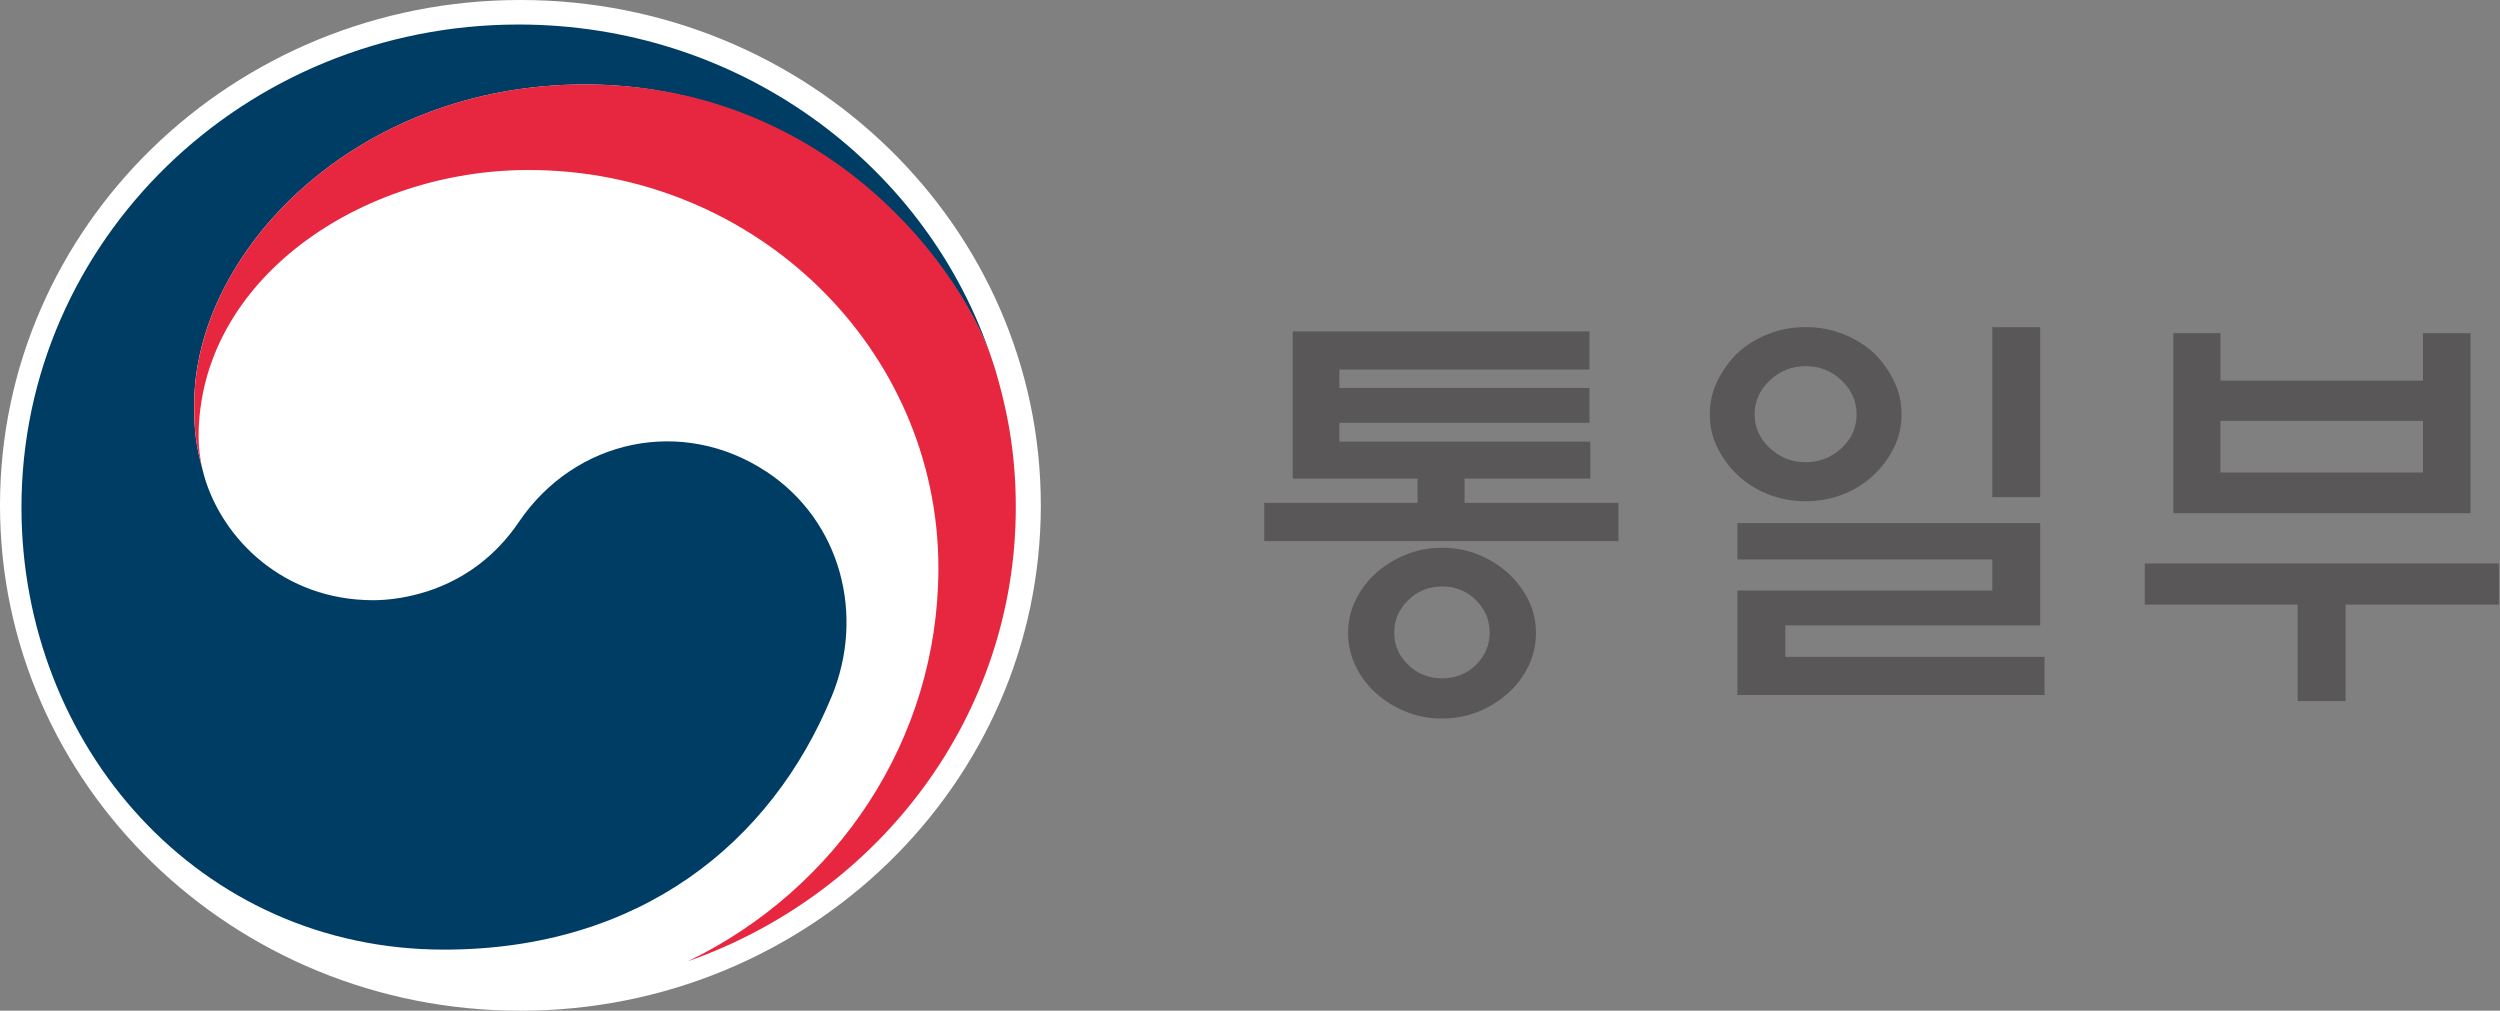
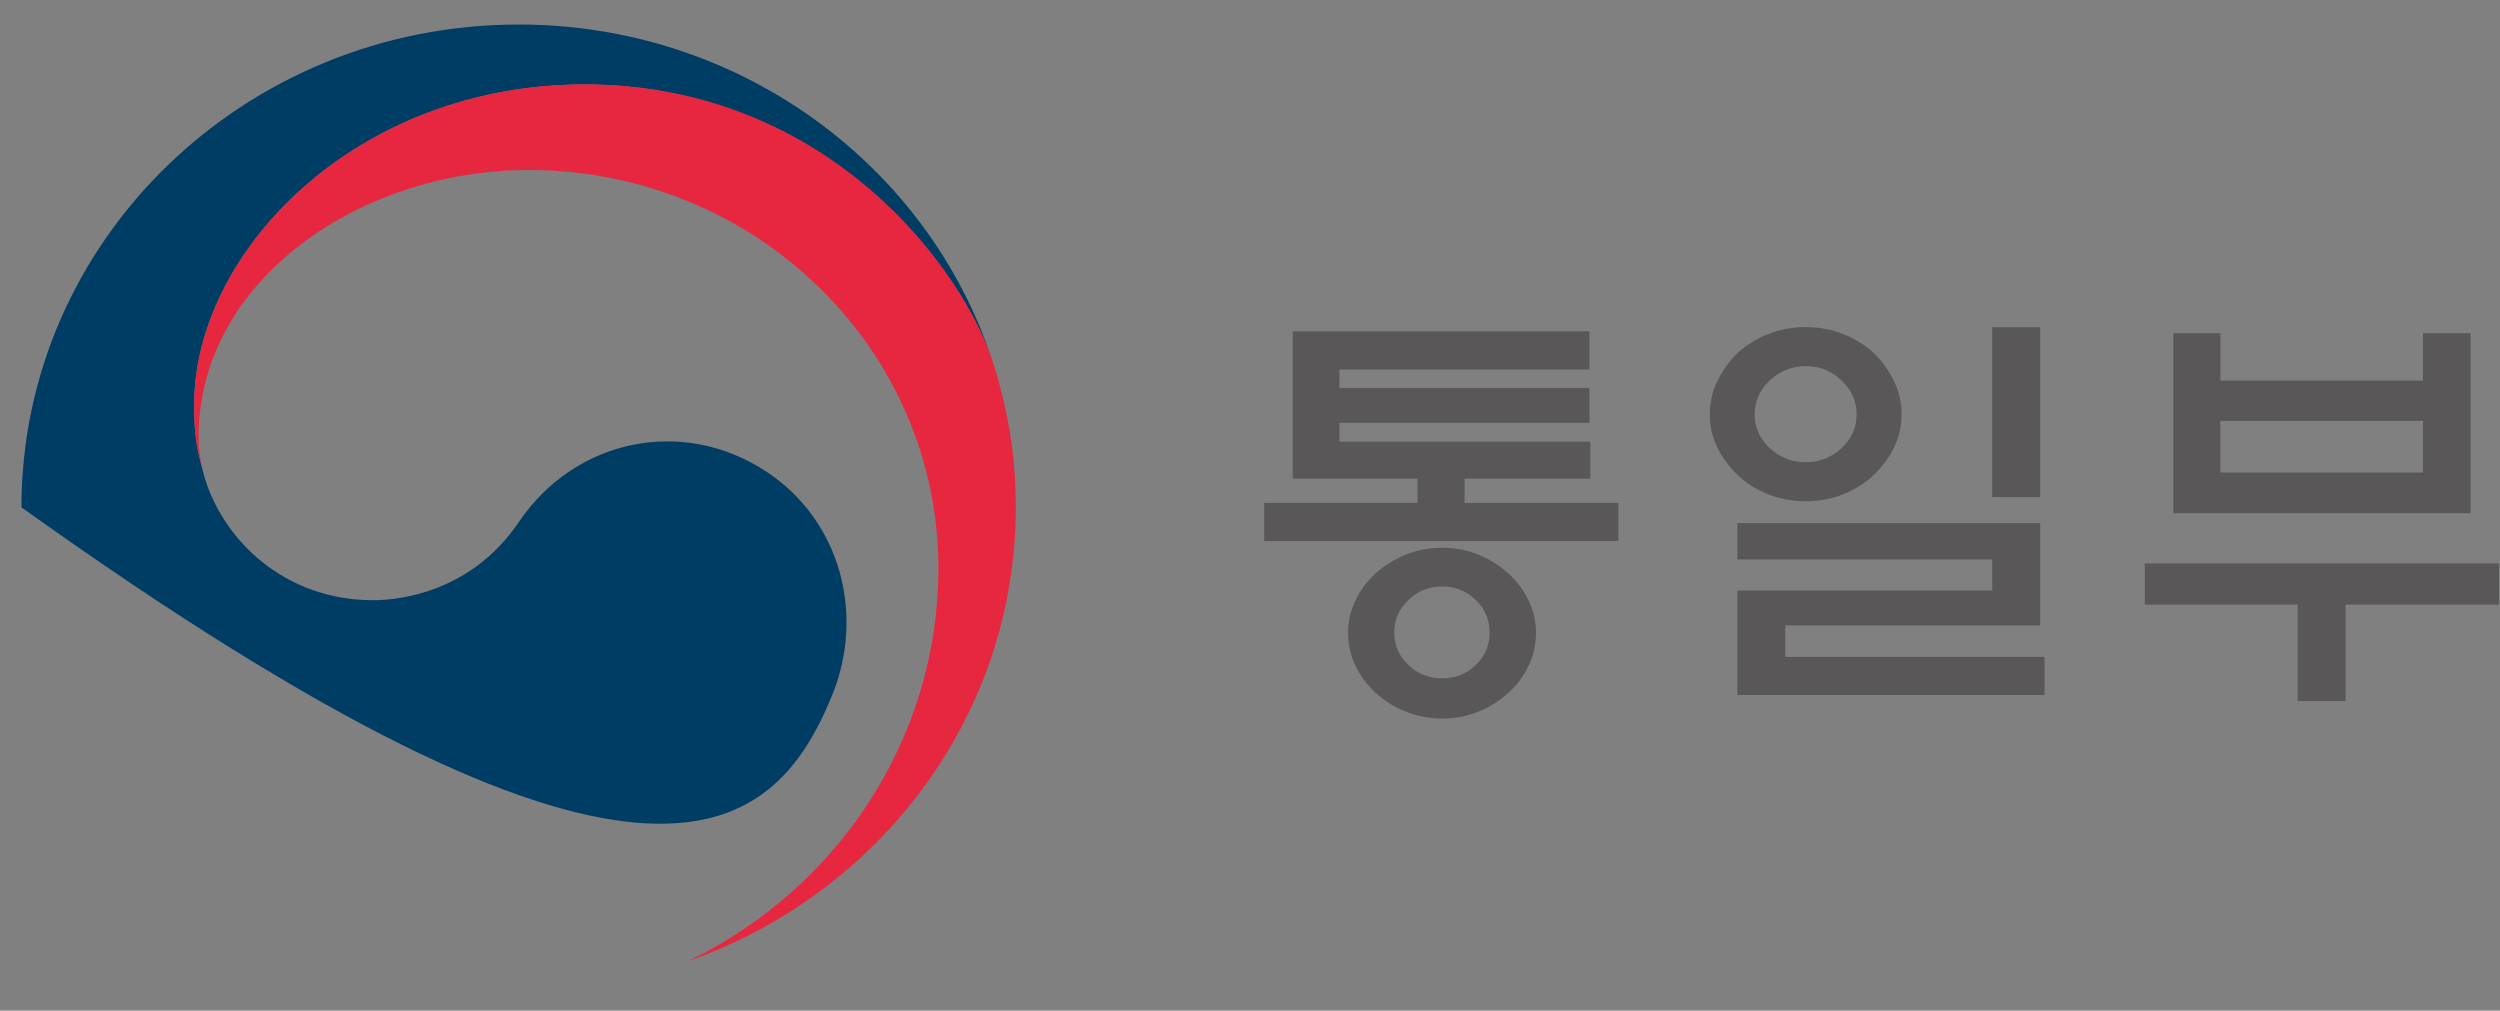
<svg xmlns="http://www.w3.org/2000/svg" width="94" height="38" viewBox="0 0 94 38" fill="none">
  <rect x="0" y="0" width="94" height="38" fill="#808080" stroke="none" />
-   <path d="M19.567 38.003C30.374 38.003 39.135 29.496 39.135 19.002C39.135 8.507 30.374 0 19.567 0C8.761 0 0 8.507 0 19.002C0 29.496 8.761 38.003 19.567 38.003Z" fill="white" />
-   <path d="M28.812 17.732C25.66 15.655 21.624 16.503 19.507 19.63C17.738 22.243 15.069 22.568 14.033 22.568C10.664 22.568 8.356 20.267 7.673 17.884C7.667 17.859 7.661 17.837 7.657 17.816C7.651 17.791 7.641 17.763 7.635 17.735C7.367 16.741 7.3 16.268 7.3 15.212C7.3 9.516 13.319 3.176 21.987 3.176C30.655 3.176 35.944 9.736 37.248 13.383C37.228 13.318 37.206 13.256 37.184 13.188C34.669 6.055 27.7 0.922 19.5 0.922C9.178 0.922 0.807 9.049 0.807 19.076C0.807 28.035 7.463 35.706 16.695 35.706C24.056 35.706 29.007 31.697 31.277 26.171C32.523 23.15 31.64 19.599 28.816 17.732H28.812Z" fill="#003D65" />
+   <path d="M28.812 17.732C25.66 15.655 21.624 16.503 19.507 19.63C17.738 22.243 15.069 22.568 14.033 22.568C10.664 22.568 8.356 20.267 7.673 17.884C7.667 17.859 7.661 17.837 7.657 17.816C7.651 17.791 7.641 17.763 7.635 17.735C7.367 16.741 7.3 16.268 7.3 15.212C7.3 9.516 13.319 3.176 21.987 3.176C30.655 3.176 35.944 9.736 37.248 13.383C37.228 13.318 37.206 13.256 37.184 13.188C34.669 6.055 27.7 0.922 19.5 0.922C9.178 0.922 0.807 9.049 0.807 19.076C24.056 35.706 29.007 31.697 31.277 26.171C32.523 23.15 31.64 19.599 28.816 17.732H28.812Z" fill="#003D65" />
  <path d="M37.369 13.732C36.279 10.175 31.162 3.173 21.99 3.173C13.319 3.173 7.304 9.513 7.304 15.209C7.304 16.265 7.367 16.738 7.638 17.732C7.527 17.299 7.466 16.865 7.466 16.438C7.466 10.507 13.584 6.392 19.87 6.392C28.382 6.392 35.284 13.095 35.284 21.36C35.284 27.84 31.442 33.449 25.867 36.142C33.059 33.616 38.194 26.926 38.194 19.076C38.194 17.215 37.936 15.577 37.372 13.732H37.369Z" fill="#E7273F" />
  <path d="M60.854 20.345H47.535V18.909H53.299V17.996H48.606V12.46H59.764V13.894H50.36V14.587H59.764V15.897H50.36V16.606H59.796V17.996H55.068V18.909H60.851V20.345H60.854ZM57.752 23.8C57.752 24.243 57.657 24.658 57.469 25.045C57.281 25.435 57.026 25.772 56.713 26.054C56.388 26.348 56.015 26.583 55.591 26.756C55.167 26.93 54.714 27.017 54.227 27.017C53.739 27.017 53.283 26.93 52.853 26.756C52.425 26.583 52.049 26.348 51.727 26.054C51.412 25.769 51.16 25.431 50.972 25.045C50.784 24.654 50.688 24.24 50.688 23.8C50.688 23.36 50.784 22.946 50.972 22.562C51.16 22.178 51.412 21.844 51.727 21.559C52.049 21.265 52.425 21.029 52.853 20.856C53.28 20.683 53.739 20.596 54.227 20.596C54.714 20.596 55.167 20.683 55.591 20.856C56.012 21.029 56.388 21.265 56.713 21.559C57.026 21.844 57.277 22.178 57.469 22.562C57.657 22.946 57.752 23.357 57.752 23.8ZM56.012 23.785C56.012 23.311 55.837 22.905 55.492 22.562C55.145 22.221 54.724 22.051 54.227 22.051C53.729 22.051 53.302 22.221 52.951 22.562C52.601 22.905 52.422 23.311 52.422 23.785C52.422 24.258 52.597 24.664 52.951 25.001C53.302 25.339 53.729 25.506 54.227 25.506C54.724 25.506 55.148 25.339 55.492 25.001C55.84 24.664 56.012 24.258 56.012 23.785Z" fill="#595757" />
  <path d="M71.499 15.581C71.499 16.033 71.4 16.454 71.205 16.844C71.011 17.234 70.756 17.574 70.443 17.869C70.118 18.175 69.736 18.413 69.299 18.587C68.859 18.76 68.39 18.847 67.893 18.847C67.396 18.847 66.927 18.76 66.487 18.587C66.05 18.413 65.665 18.175 65.343 17.869C65.03 17.574 64.775 17.231 64.581 16.844C64.386 16.454 64.288 16.036 64.288 15.581C64.288 15.126 64.386 14.705 64.581 14.312C64.775 13.918 65.03 13.569 65.343 13.262C65.668 12.968 66.05 12.733 66.487 12.559C66.927 12.386 67.393 12.299 67.893 12.299C68.394 12.299 68.859 12.386 69.299 12.559C69.739 12.733 70.118 12.968 70.443 13.262C70.759 13.566 71.011 13.915 71.205 14.312C71.4 14.705 71.499 15.129 71.499 15.581ZM65.327 19.667H76.711V23.515H67.128V24.698H76.873V26.131H65.327V22.203H74.91V21.035H65.327V19.664V19.667ZM69.809 15.581C69.809 15.089 69.618 14.661 69.242 14.302C68.862 13.943 68.413 13.767 67.893 13.767C67.374 13.767 66.924 13.946 66.545 14.302C66.165 14.661 65.974 15.085 65.974 15.581C65.974 16.076 66.165 16.497 66.545 16.85C66.921 17.203 67.374 17.379 67.893 17.379C68.413 17.379 68.862 17.203 69.242 16.85C69.621 16.497 69.809 16.076 69.809 15.581ZM74.91 12.302H76.711V18.692H74.91V12.302Z" fill="#595757" />
  <path d="M80.644 21.187H93.96V22.732H88.194V26.36H86.392V22.732H80.644V21.187ZM83.485 14.312H91.104V12.528H92.892V19.296H81.719V12.528H83.488V14.312H83.485ZM91.104 15.825H83.485V17.766H91.104V15.825Z" fill="#595757" />
</svg>